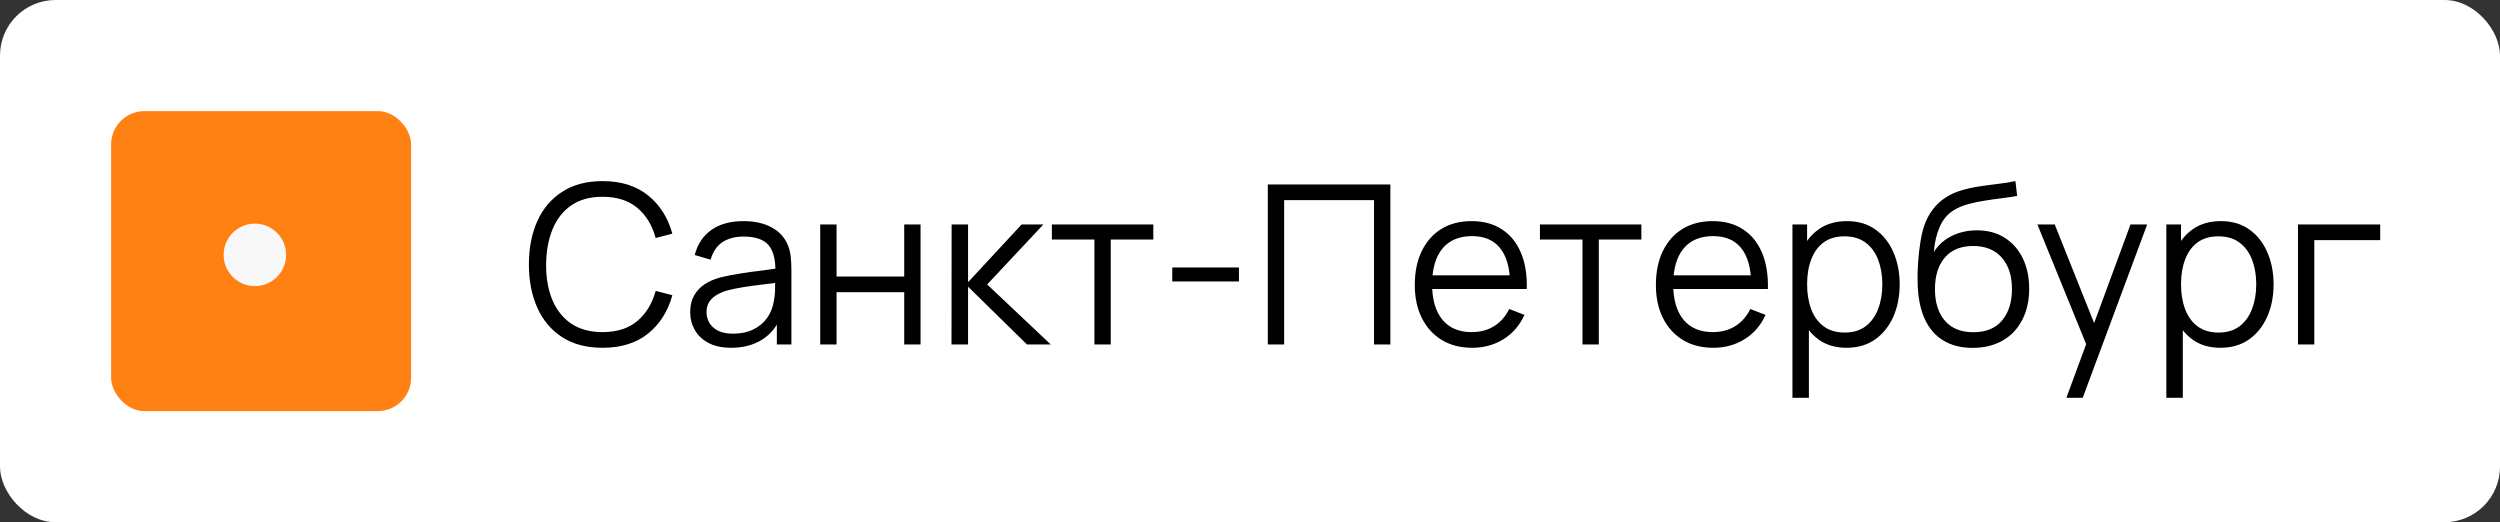
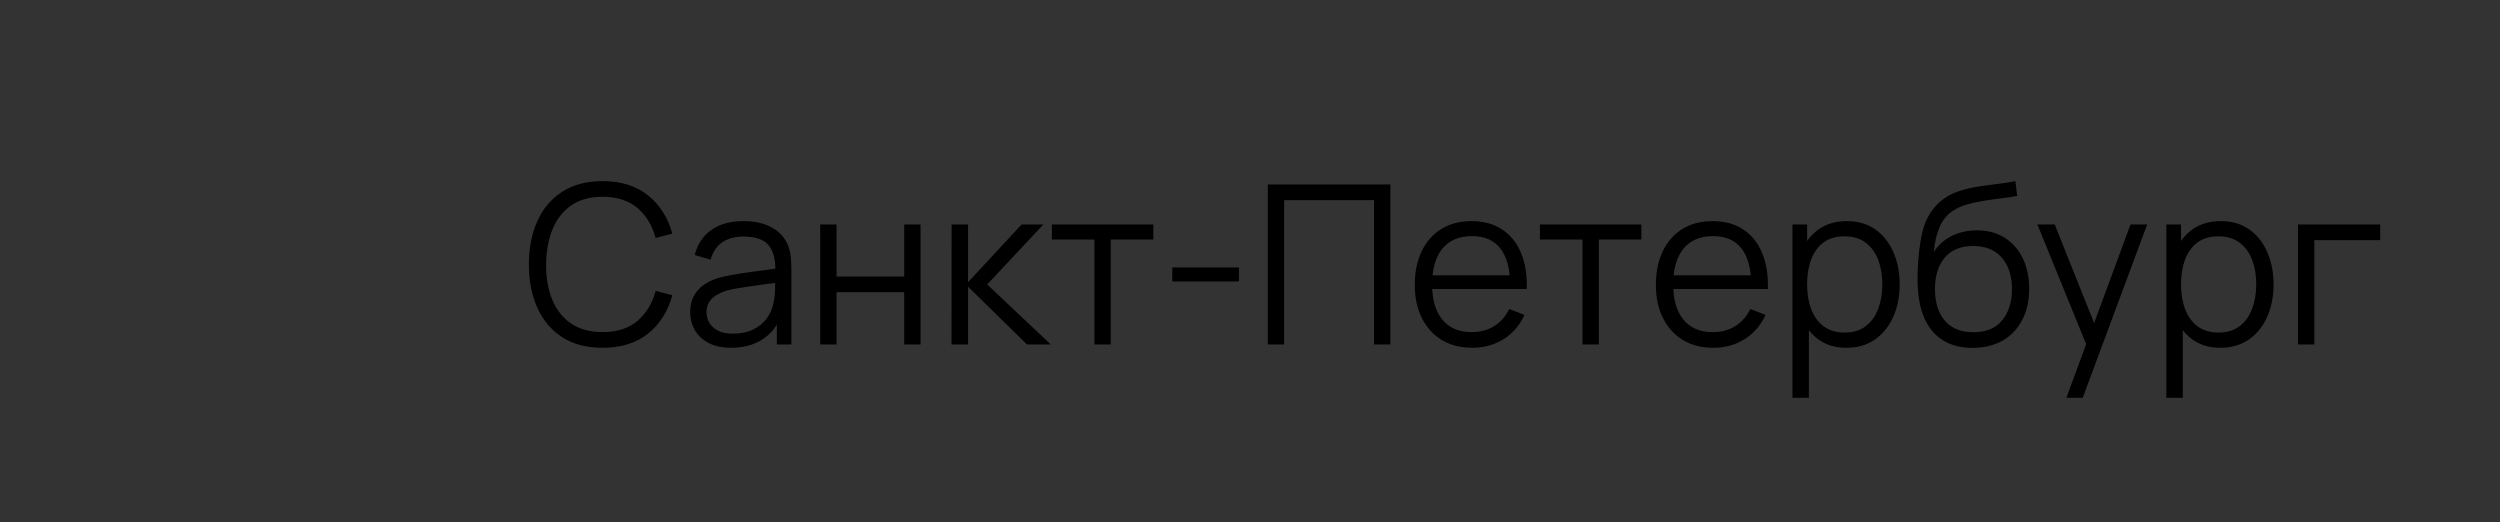
<svg xmlns="http://www.w3.org/2000/svg" width="225" height="47" viewBox="0 0 225 47" fill="none">
  <rect x="0" y="0" width="225" height="47" fill="#333333" stroke="none" />
-   <rect width="225" height="47" rx="5" fill="white" />
-   <path d="M54.23 31.3C52.797 31.3 51.587 30.983 50.6 30.35C49.613 29.71 48.867 28.827 48.36 27.7C47.853 26.573 47.6 25.273 47.6 23.8C47.6 22.327 47.853 21.027 48.36 19.9C48.867 18.773 49.613 17.893 50.6 17.26C51.587 16.62 52.797 16.3 54.23 16.3C55.903 16.3 57.27 16.73 58.33 17.59C59.39 18.443 60.117 19.59 60.51 21.03L59.01 21.42C58.703 20.28 58.153 19.377 57.36 18.71C56.567 18.043 55.523 17.71 54.23 17.71C53.103 17.71 52.167 17.967 51.42 18.48C50.673 18.993 50.11 19.71 49.73 20.63C49.357 21.543 49.163 22.6 49.15 23.8C49.143 25 49.327 26.057 49.7 26.97C50.08 27.883 50.647 28.6 51.4 29.12C52.16 29.633 53.103 29.89 54.23 29.89C55.523 29.89 56.567 29.557 57.36 28.89C58.153 28.217 58.703 27.313 59.01 26.18L60.51 26.57C60.117 28.01 59.39 29.16 58.33 30.02C57.27 30.873 55.903 31.3 54.23 31.3ZM65.806 31.3C64.993 31.3 64.31 31.153 63.756 30.86C63.21 30.567 62.8 30.177 62.526 29.69C62.253 29.203 62.116 28.673 62.116 28.1C62.116 27.513 62.233 27.013 62.466 26.6C62.706 26.18 63.03 25.837 63.436 25.57C63.85 25.303 64.326 25.1 64.866 24.96C65.413 24.827 66.016 24.71 66.676 24.61C67.343 24.503 67.993 24.413 68.626 24.34C69.266 24.26 69.826 24.183 70.306 24.11L69.786 24.43C69.806 23.363 69.6 22.573 69.166 22.06C68.733 21.547 67.98 21.29 66.906 21.29C66.166 21.29 65.54 21.457 65.026 21.79C64.52 22.123 64.163 22.65 63.956 23.37L62.526 22.95C62.773 21.983 63.27 21.233 64.016 20.7C64.763 20.167 65.733 19.9 66.926 19.9C67.913 19.9 68.75 20.087 69.436 20.46C70.13 20.827 70.62 21.36 70.906 22.06C71.04 22.373 71.126 22.723 71.166 23.11C71.206 23.497 71.226 23.89 71.226 24.29V31H69.916V28.29L70.296 28.45C69.93 29.377 69.36 30.083 68.586 30.57C67.813 31.057 66.886 31.3 65.806 31.3ZM65.976 30.03C66.663 30.03 67.263 29.907 67.776 29.66C68.29 29.413 68.703 29.077 69.016 28.65C69.33 28.217 69.533 27.73 69.626 27.19C69.706 26.843 69.75 26.463 69.756 26.05C69.763 25.63 69.766 25.317 69.766 25.11L70.326 25.4C69.826 25.467 69.283 25.533 68.696 25.6C68.116 25.667 67.543 25.743 66.976 25.83C66.416 25.917 65.91 26.02 65.456 26.14C65.15 26.227 64.853 26.35 64.566 26.51C64.28 26.663 64.043 26.87 63.856 27.13C63.676 27.39 63.586 27.713 63.586 28.1C63.586 28.413 63.663 28.717 63.816 29.01C63.976 29.303 64.23 29.547 64.576 29.74C64.93 29.933 65.396 30.03 65.976 30.03ZM73.82 31V20.2H75.29V24.89H81.38V20.2H82.85V31H81.38V26.3H75.29V31H73.82ZM85.636 31L85.646 20.2H87.126V25.4L91.946 20.2H93.906L88.846 25.6L94.566 31H92.426L87.126 25.8V31H85.636ZM98.498 31V21.56H94.668V20.2H103.798V21.56H99.968V31H98.498ZM105.505 25.33V24.07H111.505V25.33H105.505ZM114.103 31V16.6H125.133V31H123.663V18.01H115.573V31H114.103ZM132.501 31.3C131.448 31.3 130.535 31.067 129.761 30.6C128.995 30.133 128.398 29.477 127.971 28.63C127.545 27.783 127.331 26.79 127.331 25.65C127.331 24.47 127.541 23.45 127.961 22.59C128.381 21.73 128.971 21.067 129.731 20.6C130.498 20.133 131.401 19.9 132.441 19.9C133.508 19.9 134.418 20.147 135.171 20.64C135.925 21.127 136.495 21.827 136.881 22.74C137.268 23.653 137.445 24.743 137.411 26.01H135.911V25.49C135.885 24.09 135.581 23.033 135.001 22.32C134.428 21.607 133.588 21.25 132.481 21.25C131.321 21.25 130.431 21.627 129.811 22.38C129.198 23.133 128.891 24.207 128.891 25.6C128.891 26.96 129.198 28.017 129.811 28.77C130.431 29.517 131.308 29.89 132.441 29.89C133.215 29.89 133.888 29.713 134.461 29.36C135.041 29 135.498 28.483 135.831 27.81L137.201 28.34C136.775 29.28 136.145 30.01 135.311 30.53C134.485 31.043 133.548 31.3 132.501 31.3ZM128.371 26.01V24.78H136.621V26.01H128.371ZM142.424 31V21.56H138.594V20.2H147.724V21.56H143.894V31H142.424ZM154.2 31.3C153.147 31.3 152.234 31.067 151.46 30.6C150.694 30.133 150.097 29.477 149.67 28.63C149.244 27.783 149.03 26.79 149.03 25.65C149.03 24.47 149.24 23.45 149.66 22.59C150.08 21.73 150.67 21.067 151.43 20.6C152.197 20.133 153.1 19.9 154.14 19.9C155.207 19.9 156.117 20.147 156.87 20.64C157.624 21.127 158.194 21.827 158.58 22.74C158.967 23.653 159.144 24.743 159.11 26.01H157.61V25.49C157.584 24.09 157.28 23.033 156.7 22.32C156.127 21.607 155.287 21.25 154.18 21.25C153.02 21.25 152.13 21.627 151.51 22.38C150.897 23.133 150.59 24.207 150.59 25.6C150.59 26.96 150.897 28.017 151.51 28.77C152.13 29.517 153.007 29.89 154.14 29.89C154.914 29.89 155.587 29.713 156.16 29.36C156.74 29 157.197 28.483 157.53 27.81L158.9 28.34C158.474 29.28 157.844 30.01 157.01 30.53C156.184 31.043 155.247 31.3 154.2 31.3ZM150.07 26.01V24.78H158.32V26.01H150.07ZM166.18 31.3C165.186 31.3 164.346 31.05 163.66 30.55C162.973 30.043 162.453 29.36 162.1 28.5C161.746 27.633 161.57 26.663 161.57 25.59C161.57 24.497 161.746 23.523 162.1 22.67C162.46 21.81 162.986 21.133 163.68 20.64C164.373 20.147 165.226 19.9 166.24 19.9C167.226 19.9 168.073 20.15 168.78 20.65C169.486 21.15 170.026 21.83 170.4 22.69C170.78 23.55 170.97 24.517 170.97 25.59C170.97 26.67 170.78 27.64 170.4 28.5C170.02 29.36 169.473 30.043 168.76 30.55C168.046 31.05 167.186 31.3 166.18 31.3ZM161.32 35.8V20.2H162.64V28.33H162.8V35.8H161.32ZM166.03 29.93C166.783 29.93 167.41 29.74 167.91 29.36C168.41 28.98 168.783 28.463 169.03 27.81C169.283 27.15 169.41 26.41 169.41 25.59C169.41 24.777 169.286 24.043 169.04 23.39C168.793 22.737 168.416 22.22 167.91 21.84C167.41 21.46 166.773 21.27 166 21.27C165.246 21.27 164.62 21.453 164.12 21.82C163.626 22.187 163.256 22.697 163.01 23.35C162.763 23.997 162.64 24.743 162.64 25.59C162.64 26.423 162.763 27.17 163.01 27.83C163.256 28.483 163.63 28.997 164.13 29.37C164.63 29.743 165.263 29.93 166.03 29.93ZM177.496 31.31C176.489 31.303 175.626 31.083 174.906 30.65C174.186 30.217 173.626 29.57 173.226 28.71C172.832 27.85 172.619 26.777 172.586 25.49C172.566 24.923 172.579 24.307 172.626 23.64C172.672 22.967 172.746 22.327 172.846 21.72C172.946 21.113 173.066 20.62 173.206 20.24C173.379 19.747 173.626 19.287 173.946 18.86C174.272 18.427 174.649 18.073 175.076 17.8C175.489 17.52 175.956 17.303 176.476 17.15C177.002 16.99 177.549 16.867 178.116 16.78C178.689 16.693 179.256 16.617 179.816 16.55C180.382 16.483 180.906 16.4 181.386 16.3L181.546 17.63C181.179 17.703 180.746 17.77 180.246 17.83C179.746 17.89 179.222 17.963 178.676 18.05C178.129 18.13 177.606 18.24 177.106 18.38C176.606 18.52 176.179 18.703 175.826 18.93C175.286 19.257 174.869 19.75 174.576 20.41C174.289 21.07 174.112 21.827 174.046 22.68C174.459 22.033 175.006 21.547 175.686 21.22C176.372 20.893 177.116 20.73 177.916 20.73C178.889 20.73 179.726 20.953 180.426 21.4C181.132 21.847 181.676 22.467 182.056 23.26C182.436 24.053 182.626 24.963 182.626 25.99C182.626 27.063 182.416 28 181.996 28.8C181.582 29.6 180.992 30.22 180.226 30.66C179.459 31.093 178.549 31.31 177.496 31.31ZM177.606 29.9C178.739 29.9 179.599 29.547 180.186 28.84C180.779 28.133 181.076 27.193 181.076 26.02C181.076 24.82 180.769 23.873 180.156 23.18C179.549 22.487 178.692 22.14 177.586 22.14C176.479 22.14 175.629 22.487 175.036 23.18C174.442 23.873 174.146 24.82 174.146 26.02C174.146 27.22 174.442 28.167 175.036 28.86C175.629 29.553 176.486 29.9 177.606 29.9ZM185.975 35.8L188.065 30.13L188.095 31.81L183.365 20.2H184.925L188.805 29.91H188.165L191.745 20.2H193.245L187.445 35.8H185.975ZM199.832 31.3C198.839 31.3 197.999 31.05 197.312 30.55C196.625 30.043 196.105 29.36 195.752 28.5C195.399 27.633 195.222 26.663 195.222 25.59C195.222 24.497 195.399 23.523 195.752 22.67C196.112 21.81 196.639 21.133 197.332 20.64C198.025 20.147 198.879 19.9 199.892 19.9C200.879 19.9 201.725 20.15 202.432 20.65C203.139 21.15 203.679 21.83 204.052 22.69C204.432 23.55 204.622 24.517 204.622 25.59C204.622 26.67 204.432 27.64 204.052 28.5C203.672 29.36 203.125 30.043 202.412 30.55C201.699 31.05 200.839 31.3 199.832 31.3ZM194.972 35.8V20.2H196.292V28.33H196.452V35.8H194.972ZM199.682 29.93C200.435 29.93 201.062 29.74 201.562 29.36C202.062 28.98 202.435 28.463 202.682 27.81C202.935 27.15 203.062 26.41 203.062 25.59C203.062 24.777 202.939 24.043 202.692 23.39C202.445 22.737 202.069 22.22 201.562 21.84C201.062 21.46 200.425 21.27 199.652 21.27C198.899 21.27 198.272 21.453 197.772 21.82C197.279 22.187 196.909 22.697 196.662 23.35C196.415 23.997 196.292 24.743 196.292 25.59C196.292 26.423 196.415 27.17 196.662 27.83C196.909 28.483 197.282 28.997 197.782 29.37C198.282 29.743 198.915 29.93 199.682 29.93ZM206.818 31V20.2H214.218V21.61H208.288V31H206.818Z" fill="black" />
-   <rect x="10" y="10" width="27" height="27" rx="3" fill="#FF8114" />
-   <circle cx="22.938" cy="22.938" r="2.812" fill="#F8F8F8" />
+   <path d="M54.23 31.3C52.797 31.3 51.587 30.983 50.6 30.35C49.613 29.71 48.867 28.827 48.36 27.7C47.853 26.573 47.6 25.273 47.6 23.8C47.6 22.327 47.853 21.027 48.36 19.9C48.867 18.773 49.613 17.893 50.6 17.26C51.587 16.62 52.797 16.3 54.23 16.3C55.903 16.3 57.27 16.73 58.33 17.59C59.39 18.443 60.117 19.59 60.51 21.03L59.01 21.42C58.703 20.28 58.153 19.377 57.36 18.71C56.567 18.043 55.523 17.71 54.23 17.71C53.103 17.71 52.167 17.967 51.42 18.48C50.673 18.993 50.11 19.71 49.73 20.63C49.357 21.543 49.163 22.6 49.15 23.8C49.143 25 49.327 26.057 49.7 26.97C50.08 27.883 50.647 28.6 51.4 29.12C52.16 29.633 53.103 29.89 54.23 29.89C55.523 29.89 56.567 29.557 57.36 28.89C58.153 28.217 58.703 27.313 59.01 26.18L60.51 26.57C60.117 28.01 59.39 29.16 58.33 30.02C57.27 30.873 55.903 31.3 54.23 31.3ZM65.806 31.3C64.993 31.3 64.31 31.153 63.756 30.86C63.21 30.567 62.8 30.177 62.526 29.69C62.253 29.203 62.116 28.673 62.116 28.1C62.116 27.513 62.233 27.013 62.466 26.6C62.706 26.18 63.03 25.837 63.436 25.57C63.85 25.303 64.326 25.1 64.866 24.96C65.413 24.827 66.016 24.71 66.676 24.61C67.343 24.503 67.993 24.413 68.626 24.34C69.266 24.26 69.826 24.183 70.306 24.11L69.786 24.43C69.806 23.363 69.6 22.573 69.166 22.06C68.733 21.547 67.98 21.29 66.906 21.29C66.166 21.29 65.54 21.457 65.026 21.79C64.52 22.123 64.163 22.65 63.956 23.37L62.526 22.95C62.773 21.983 63.27 21.233 64.016 20.7C64.763 20.167 65.733 19.9 66.926 19.9C67.913 19.9 68.75 20.087 69.436 20.46C70.13 20.827 70.62 21.36 70.906 22.06C71.04 22.373 71.126 22.723 71.166 23.11C71.206 23.497 71.226 23.89 71.226 24.29V31H69.916V28.29L70.296 28.45C69.93 29.377 69.36 30.083 68.586 30.57C67.813 31.057 66.886 31.3 65.806 31.3ZM65.976 30.03C66.663 30.03 67.263 29.907 67.776 29.66C68.29 29.413 68.703 29.077 69.016 28.65C69.33 28.217 69.533 27.73 69.626 27.19C69.706 26.843 69.75 26.463 69.756 26.05C69.763 25.63 69.766 25.317 69.766 25.11L70.326 25.4C69.826 25.467 69.283 25.533 68.696 25.6C66.416 25.917 65.91 26.02 65.456 26.14C65.15 26.227 64.853 26.35 64.566 26.51C64.28 26.663 64.043 26.87 63.856 27.13C63.676 27.39 63.586 27.713 63.586 28.1C63.586 28.413 63.663 28.717 63.816 29.01C63.976 29.303 64.23 29.547 64.576 29.74C64.93 29.933 65.396 30.03 65.976 30.03ZM73.82 31V20.2H75.29V24.89H81.38V20.2H82.85V31H81.38V26.3H75.29V31H73.82ZM85.636 31L85.646 20.2H87.126V25.4L91.946 20.2H93.906L88.846 25.6L94.566 31H92.426L87.126 25.8V31H85.636ZM98.498 31V21.56H94.668V20.2H103.798V21.56H99.968V31H98.498ZM105.505 25.33V24.07H111.505V25.33H105.505ZM114.103 31V16.6H125.133V31H123.663V18.01H115.573V31H114.103ZM132.501 31.3C131.448 31.3 130.535 31.067 129.761 30.6C128.995 30.133 128.398 29.477 127.971 28.63C127.545 27.783 127.331 26.79 127.331 25.65C127.331 24.47 127.541 23.45 127.961 22.59C128.381 21.73 128.971 21.067 129.731 20.6C130.498 20.133 131.401 19.9 132.441 19.9C133.508 19.9 134.418 20.147 135.171 20.64C135.925 21.127 136.495 21.827 136.881 22.74C137.268 23.653 137.445 24.743 137.411 26.01H135.911V25.49C135.885 24.09 135.581 23.033 135.001 22.32C134.428 21.607 133.588 21.25 132.481 21.25C131.321 21.25 130.431 21.627 129.811 22.38C129.198 23.133 128.891 24.207 128.891 25.6C128.891 26.96 129.198 28.017 129.811 28.77C130.431 29.517 131.308 29.89 132.441 29.89C133.215 29.89 133.888 29.713 134.461 29.36C135.041 29 135.498 28.483 135.831 27.81L137.201 28.34C136.775 29.28 136.145 30.01 135.311 30.53C134.485 31.043 133.548 31.3 132.501 31.3ZM128.371 26.01V24.78H136.621V26.01H128.371ZM142.424 31V21.56H138.594V20.2H147.724V21.56H143.894V31H142.424ZM154.2 31.3C153.147 31.3 152.234 31.067 151.46 30.6C150.694 30.133 150.097 29.477 149.67 28.63C149.244 27.783 149.03 26.79 149.03 25.65C149.03 24.47 149.24 23.45 149.66 22.59C150.08 21.73 150.67 21.067 151.43 20.6C152.197 20.133 153.1 19.9 154.14 19.9C155.207 19.9 156.117 20.147 156.87 20.64C157.624 21.127 158.194 21.827 158.58 22.74C158.967 23.653 159.144 24.743 159.11 26.01H157.61V25.49C157.584 24.09 157.28 23.033 156.7 22.32C156.127 21.607 155.287 21.25 154.18 21.25C153.02 21.25 152.13 21.627 151.51 22.38C150.897 23.133 150.59 24.207 150.59 25.6C150.59 26.96 150.897 28.017 151.51 28.77C152.13 29.517 153.007 29.89 154.14 29.89C154.914 29.89 155.587 29.713 156.16 29.36C156.74 29 157.197 28.483 157.53 27.81L158.9 28.34C158.474 29.28 157.844 30.01 157.01 30.53C156.184 31.043 155.247 31.3 154.2 31.3ZM150.07 26.01V24.78H158.32V26.01H150.07ZM166.18 31.3C165.186 31.3 164.346 31.05 163.66 30.55C162.973 30.043 162.453 29.36 162.1 28.5C161.746 27.633 161.57 26.663 161.57 25.59C161.57 24.497 161.746 23.523 162.1 22.67C162.46 21.81 162.986 21.133 163.68 20.64C164.373 20.147 165.226 19.9 166.24 19.9C167.226 19.9 168.073 20.15 168.78 20.65C169.486 21.15 170.026 21.83 170.4 22.69C170.78 23.55 170.97 24.517 170.97 25.59C170.97 26.67 170.78 27.64 170.4 28.5C170.02 29.36 169.473 30.043 168.76 30.55C168.046 31.05 167.186 31.3 166.18 31.3ZM161.32 35.8V20.2H162.64V28.33H162.8V35.8H161.32ZM166.03 29.93C166.783 29.93 167.41 29.74 167.91 29.36C168.41 28.98 168.783 28.463 169.03 27.81C169.283 27.15 169.41 26.41 169.41 25.59C169.41 24.777 169.286 24.043 169.04 23.39C168.793 22.737 168.416 22.22 167.91 21.84C167.41 21.46 166.773 21.27 166 21.27C165.246 21.27 164.62 21.453 164.12 21.82C163.626 22.187 163.256 22.697 163.01 23.35C162.763 23.997 162.64 24.743 162.64 25.59C162.64 26.423 162.763 27.17 163.01 27.83C163.256 28.483 163.63 28.997 164.13 29.37C164.63 29.743 165.263 29.93 166.03 29.93ZM177.496 31.31C176.489 31.303 175.626 31.083 174.906 30.65C174.186 30.217 173.626 29.57 173.226 28.71C172.832 27.85 172.619 26.777 172.586 25.49C172.566 24.923 172.579 24.307 172.626 23.64C172.672 22.967 172.746 22.327 172.846 21.72C172.946 21.113 173.066 20.62 173.206 20.24C173.379 19.747 173.626 19.287 173.946 18.86C174.272 18.427 174.649 18.073 175.076 17.8C175.489 17.52 175.956 17.303 176.476 17.15C177.002 16.99 177.549 16.867 178.116 16.78C178.689 16.693 179.256 16.617 179.816 16.55C180.382 16.483 180.906 16.4 181.386 16.3L181.546 17.63C181.179 17.703 180.746 17.77 180.246 17.83C179.746 17.89 179.222 17.963 178.676 18.05C178.129 18.13 177.606 18.24 177.106 18.38C176.606 18.52 176.179 18.703 175.826 18.93C175.286 19.257 174.869 19.75 174.576 20.41C174.289 21.07 174.112 21.827 174.046 22.68C174.459 22.033 175.006 21.547 175.686 21.22C176.372 20.893 177.116 20.73 177.916 20.73C178.889 20.73 179.726 20.953 180.426 21.4C181.132 21.847 181.676 22.467 182.056 23.26C182.436 24.053 182.626 24.963 182.626 25.99C182.626 27.063 182.416 28 181.996 28.8C181.582 29.6 180.992 30.22 180.226 30.66C179.459 31.093 178.549 31.31 177.496 31.31ZM177.606 29.9C178.739 29.9 179.599 29.547 180.186 28.84C180.779 28.133 181.076 27.193 181.076 26.02C181.076 24.82 180.769 23.873 180.156 23.18C179.549 22.487 178.692 22.14 177.586 22.14C176.479 22.14 175.629 22.487 175.036 23.18C174.442 23.873 174.146 24.82 174.146 26.02C174.146 27.22 174.442 28.167 175.036 28.86C175.629 29.553 176.486 29.9 177.606 29.9ZM185.975 35.8L188.065 30.13L188.095 31.81L183.365 20.2H184.925L188.805 29.91H188.165L191.745 20.2H193.245L187.445 35.8H185.975ZM199.832 31.3C198.839 31.3 197.999 31.05 197.312 30.55C196.625 30.043 196.105 29.36 195.752 28.5C195.399 27.633 195.222 26.663 195.222 25.59C195.222 24.497 195.399 23.523 195.752 22.67C196.112 21.81 196.639 21.133 197.332 20.64C198.025 20.147 198.879 19.9 199.892 19.9C200.879 19.9 201.725 20.15 202.432 20.65C203.139 21.15 203.679 21.83 204.052 22.69C204.432 23.55 204.622 24.517 204.622 25.59C204.622 26.67 204.432 27.64 204.052 28.5C203.672 29.36 203.125 30.043 202.412 30.55C201.699 31.05 200.839 31.3 199.832 31.3ZM194.972 35.8V20.2H196.292V28.33H196.452V35.8H194.972ZM199.682 29.93C200.435 29.93 201.062 29.74 201.562 29.36C202.062 28.98 202.435 28.463 202.682 27.81C202.935 27.15 203.062 26.41 203.062 25.59C203.062 24.777 202.939 24.043 202.692 23.39C202.445 22.737 202.069 22.22 201.562 21.84C201.062 21.46 200.425 21.27 199.652 21.27C198.899 21.27 198.272 21.453 197.772 21.82C197.279 22.187 196.909 22.697 196.662 23.35C196.415 23.997 196.292 24.743 196.292 25.59C196.292 26.423 196.415 27.17 196.662 27.83C196.909 28.483 197.282 28.997 197.782 29.37C198.282 29.743 198.915 29.93 199.682 29.93ZM206.818 31V20.2H214.218V21.61H208.288V31H206.818Z" fill="black" />
</svg>